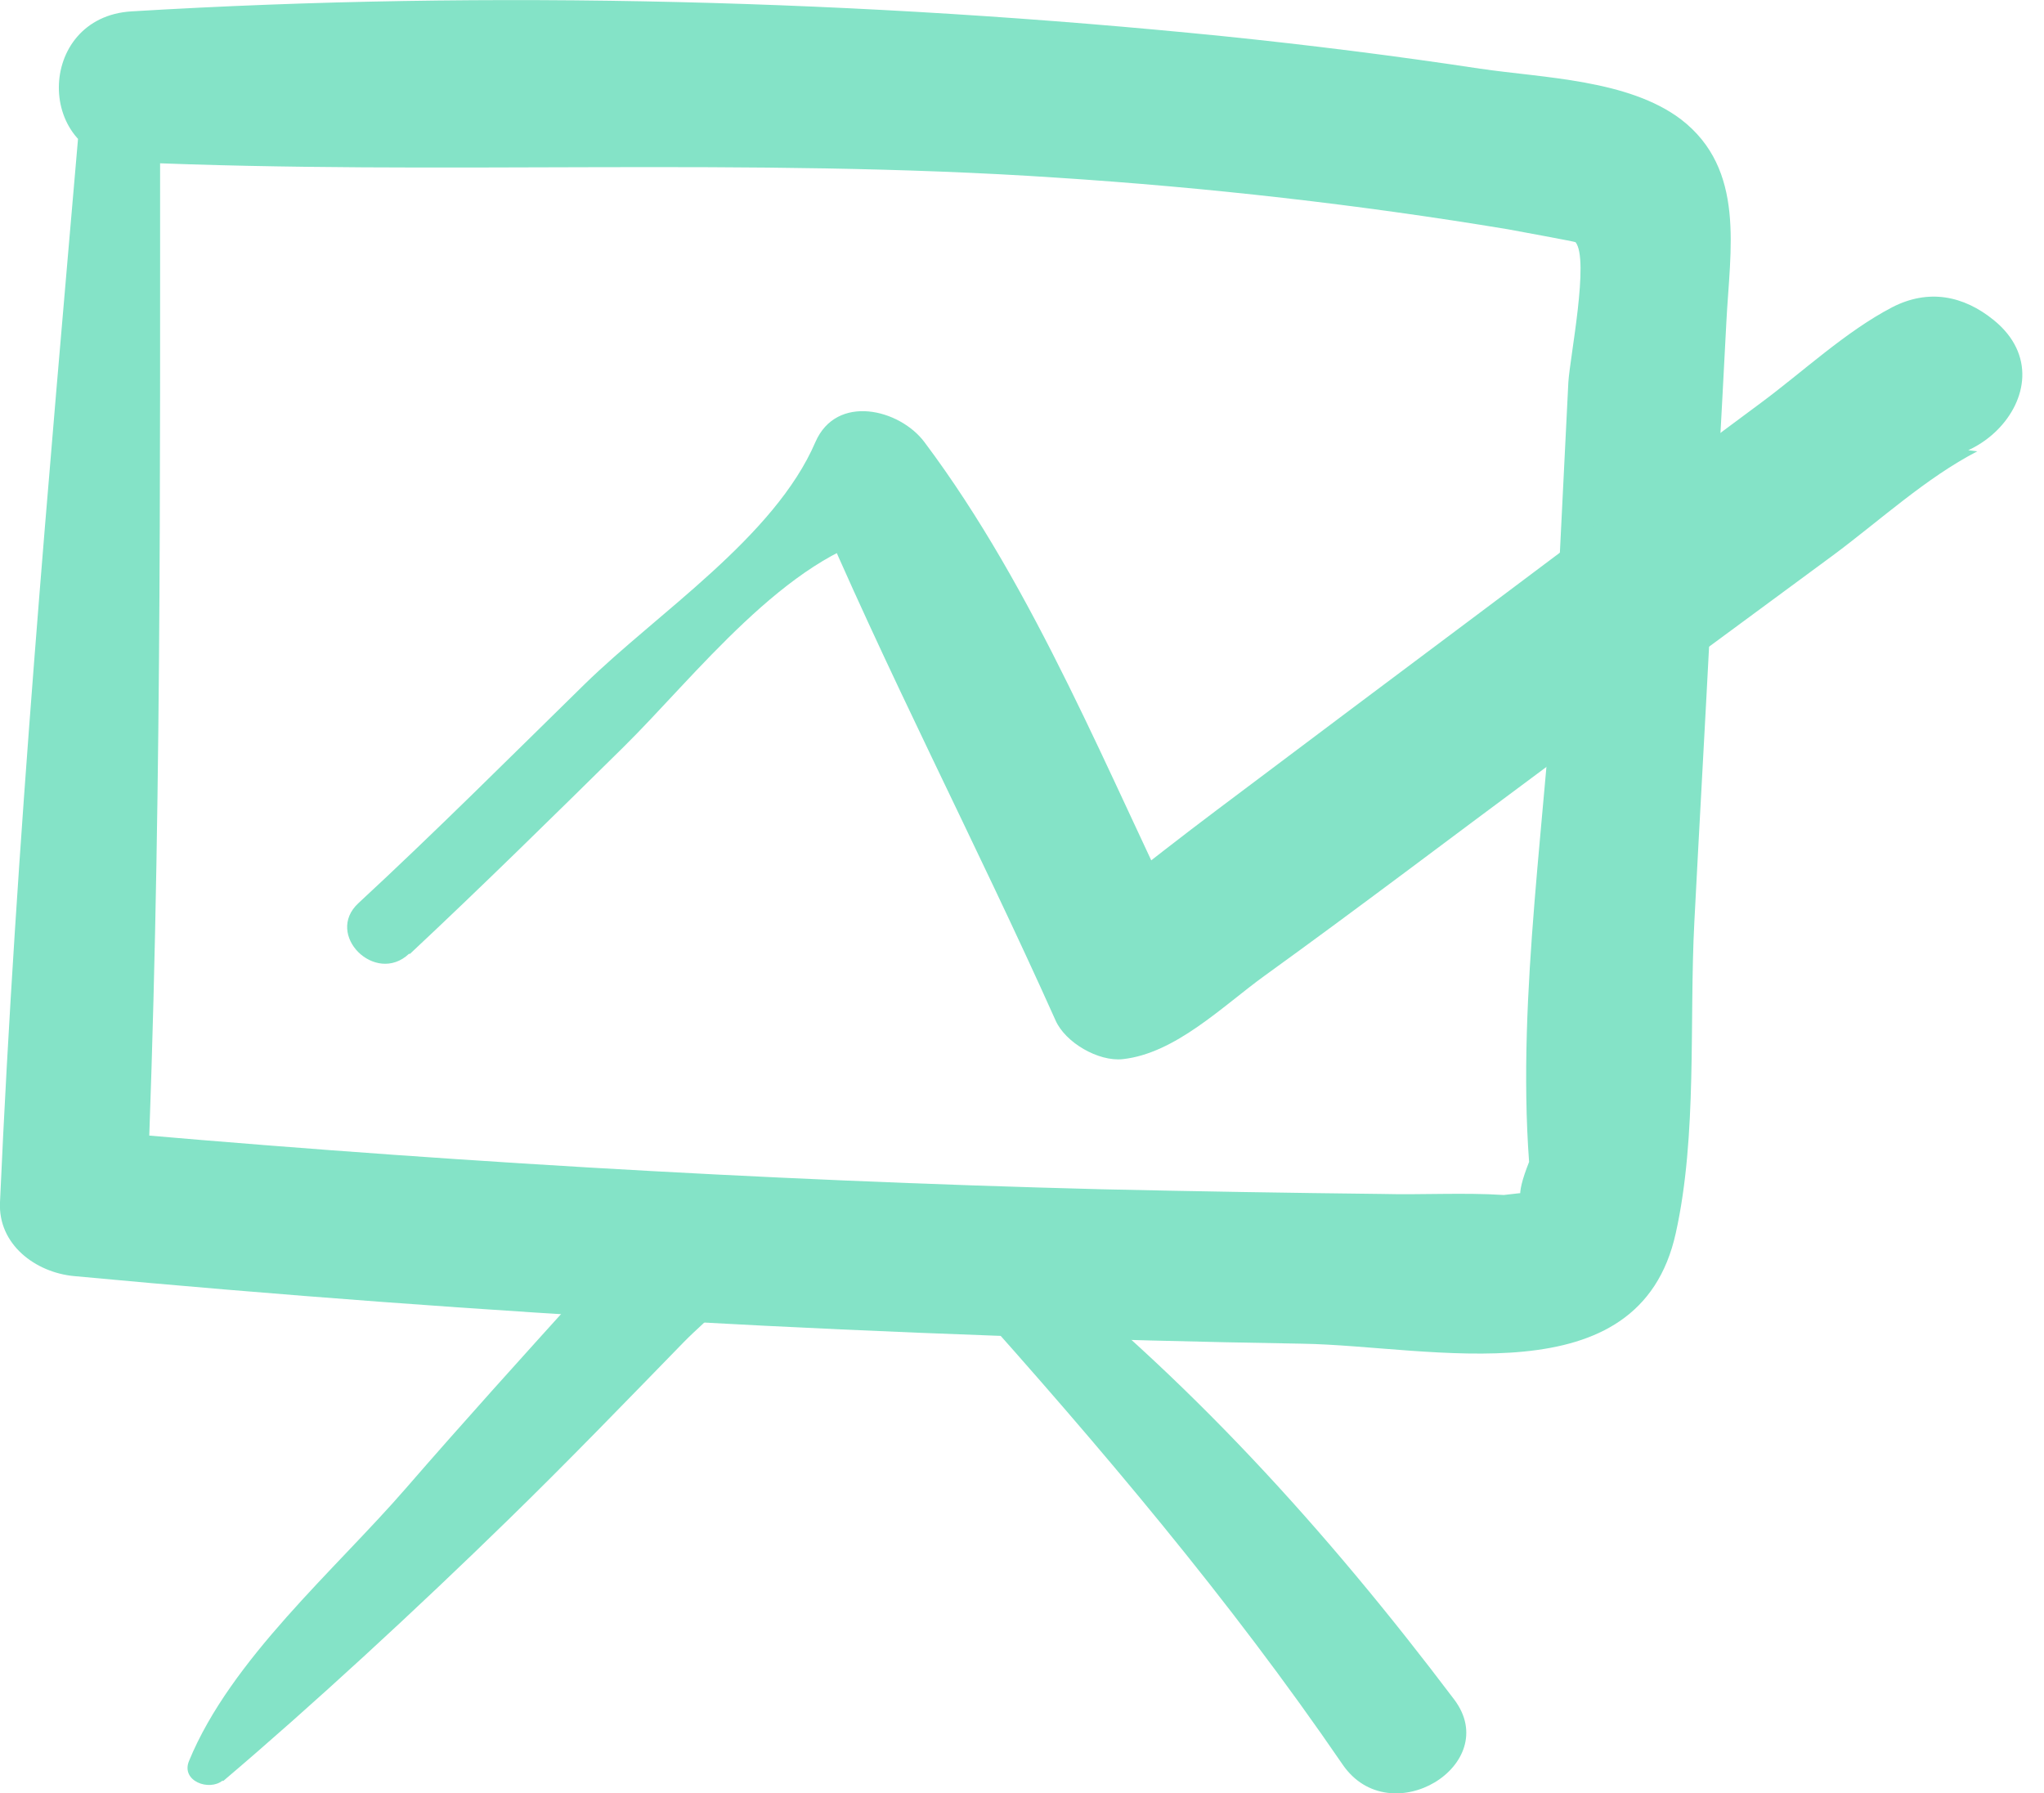
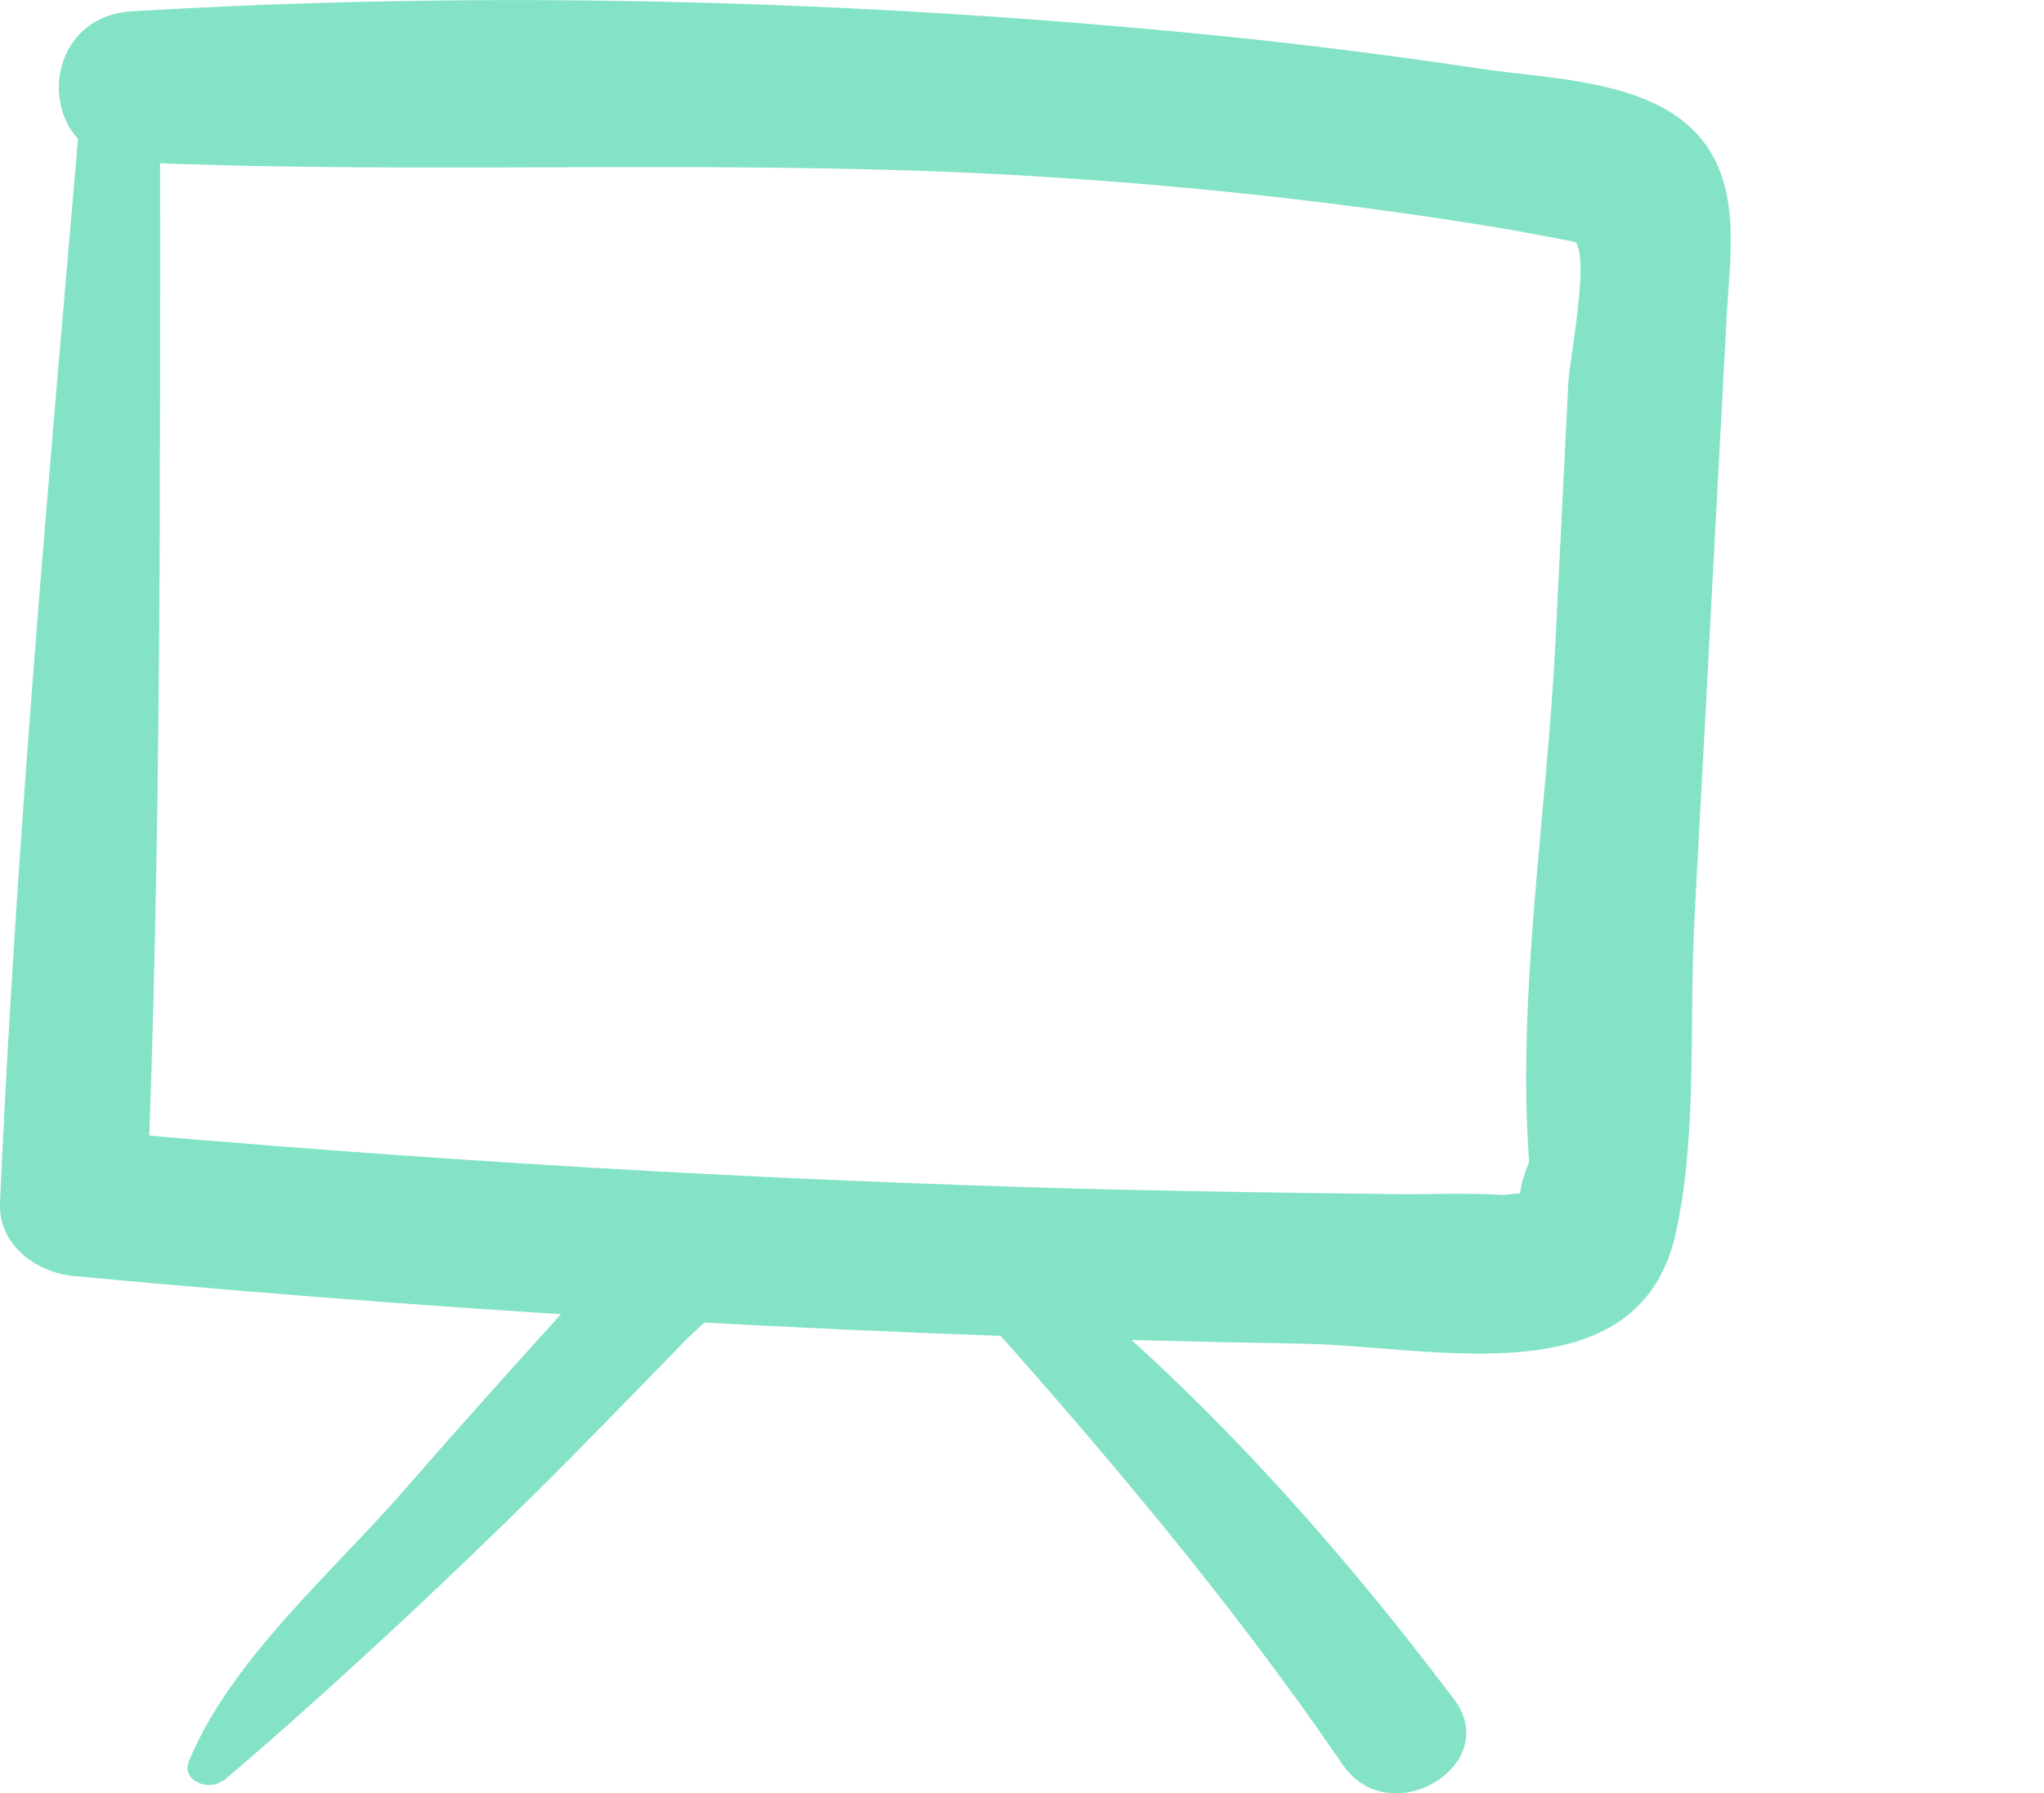
<svg xmlns="http://www.w3.org/2000/svg" width="57" height="50" viewBox="0 0 57 50" fill="none">
  <g clip-path="url(#clip0_394_14676)">
    <path d="M2.218 3.384C1.354 13.393 0.446 23.488 -2.07336e-06 33.525C-0.058 34.706 0.994 35.484 2.059 35.585C13.45 36.65 24.885 37.284 36.319 37.471C39.919 37.529 45.709 39.026 46.731 34.389C47.336 31.668 47.105 28.499 47.249 25.72C47.393 22.926 47.552 20.147 47.696 17.353C47.84 14.559 47.998 11.78 48.142 8.986C48.243 6.97 48.69 4.723 46.875 3.327C45.406 2.218 43.044 2.175 41.273 1.915C38.897 1.555 36.492 1.253 34.101 1.008C24.107 -1.30793e-05 13.71 -0.288 3.672 0.317C0.979 0.475 0.95 4.407 3.672 4.522C12.27 4.896 20.867 4.378 29.464 4.954C33.684 5.228 37.889 5.703 42.051 6.394C42.281 6.437 43.937 6.74 43.937 6.754C44.326 7.244 43.779 9.965 43.736 10.657C43.62 13.076 43.491 15.495 43.376 17.9C43.145 22.609 42.295 27.707 42.641 32.402C42.252 33.381 42.324 33.712 42.828 33.425C43.433 33.209 43.131 33.18 41.935 33.324C40.812 33.252 39.675 33.324 38.537 33.295C35.945 33.266 33.338 33.223 30.746 33.165C21.155 32.92 11.578 32.344 2.031 31.48C2.722 32.172 3.399 32.849 4.09 33.54C4.507 23.531 4.464 13.422 4.464 3.399C4.464 1.93 2.333 1.973 2.203 3.399L2.218 3.384Z" fill="#84E3C7" />
-     <path d="M11.434 26.599C13.45 24.712 15.409 22.782 17.382 20.838C19.355 18.894 21.947 15.481 24.741 14.905C24.021 14.502 23.301 14.084 22.581 13.681C24.683 18.664 27.218 23.502 29.436 28.456C29.709 29.075 30.631 29.608 31.308 29.536C32.776 29.378 34.101 28.053 35.254 27.218C37.889 25.317 40.481 23.344 43.088 21.414C45.766 19.427 48.445 17.454 51.123 15.481C52.405 14.53 53.715 13.321 55.141 12.586C54.191 12.471 53.255 12.342 52.304 12.226C54.608 14.113 57.935 10.829 55.602 8.929C54.752 8.237 53.773 8.05 52.765 8.569C51.469 9.245 50.274 10.369 49.107 11.233C46.544 13.134 43.98 15.049 41.431 16.964C38.926 18.836 36.434 20.709 33.943 22.581C32.964 23.315 32.013 24.064 31.048 24.813C30.415 25.302 29.997 25.36 30.717 25.259C31.538 25.59 32.359 25.922 33.18 26.253C30.904 21.601 28.888 16.475 25.778 12.327C25.086 11.405 23.329 10.973 22.739 12.327C21.601 14.977 18.332 17.094 16.302 19.081C14.214 21.126 12.14 23.2 9.994 25.187C9.044 26.066 10.47 27.477 11.405 26.599H11.434Z" fill="#84E3C7" />
    <path d="M6.221 49.669C8.684 47.581 11.65 44.844 14.171 42.382C15.827 40.769 17.439 39.099 19.067 37.428C19.758 36.722 20.91 35.858 21.256 34.879C21.933 32.964 18.88 32.143 18.217 34.044C18.649 32.82 18.39 33.669 17.9 34.159C17.31 34.764 16.777 35.412 16.201 36.031C14.559 37.846 12.918 39.66 11.319 41.503C9.346 43.779 6.437 46.27 5.271 49.107C5.04 49.669 5.832 49.957 6.207 49.654L6.221 49.669Z" fill="#84E3C7" />
    <path d="M26.843 34.778C26.786 34.908 26.742 35.052 26.685 35.182C26.555 35.527 26.714 35.931 26.959 36.19C30.674 40.337 34.289 44.6 37.442 49.208C38.767 51.138 41.921 49.208 40.553 47.394C36.996 42.684 33.093 38.364 28.427 34.735C28.039 34.433 27.621 34.346 27.174 34.577C27.074 34.634 26.901 34.663 26.858 34.793L26.843 34.778Z" fill="#84E3C7" />
  </g>
  <defs>
    <clipPath id="clip0_394_14676">
      <rect width="56.423" height="50" fill="white" />
    </clipPath>
  </defs>
</svg>